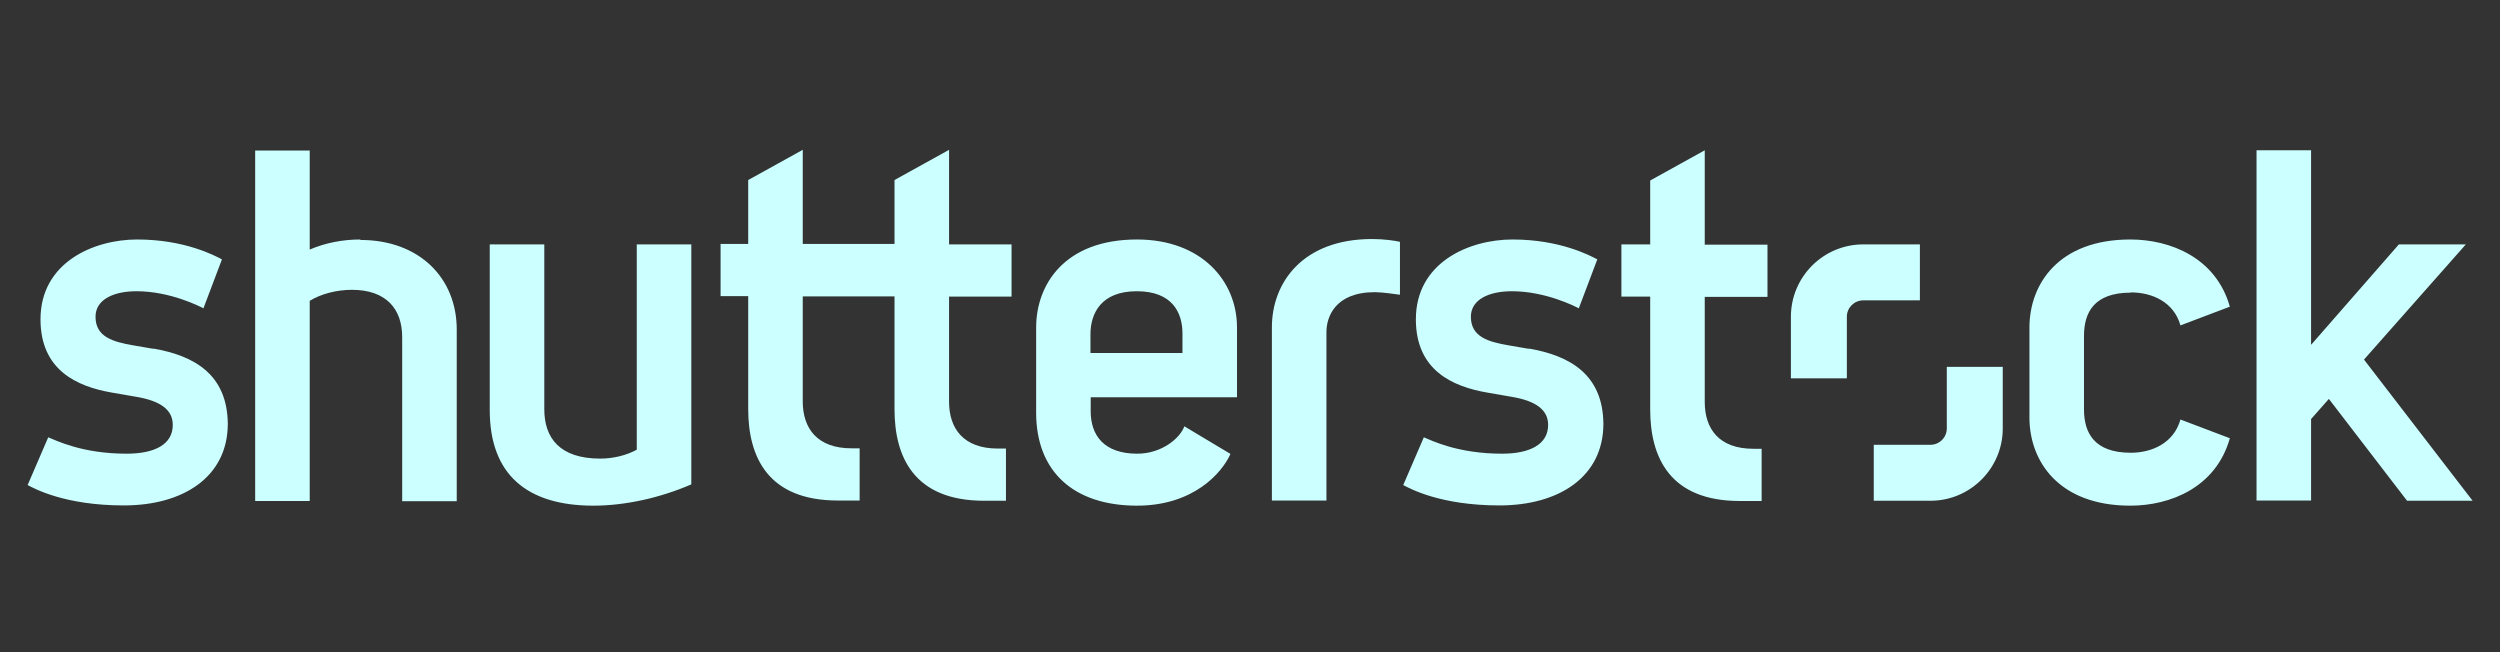
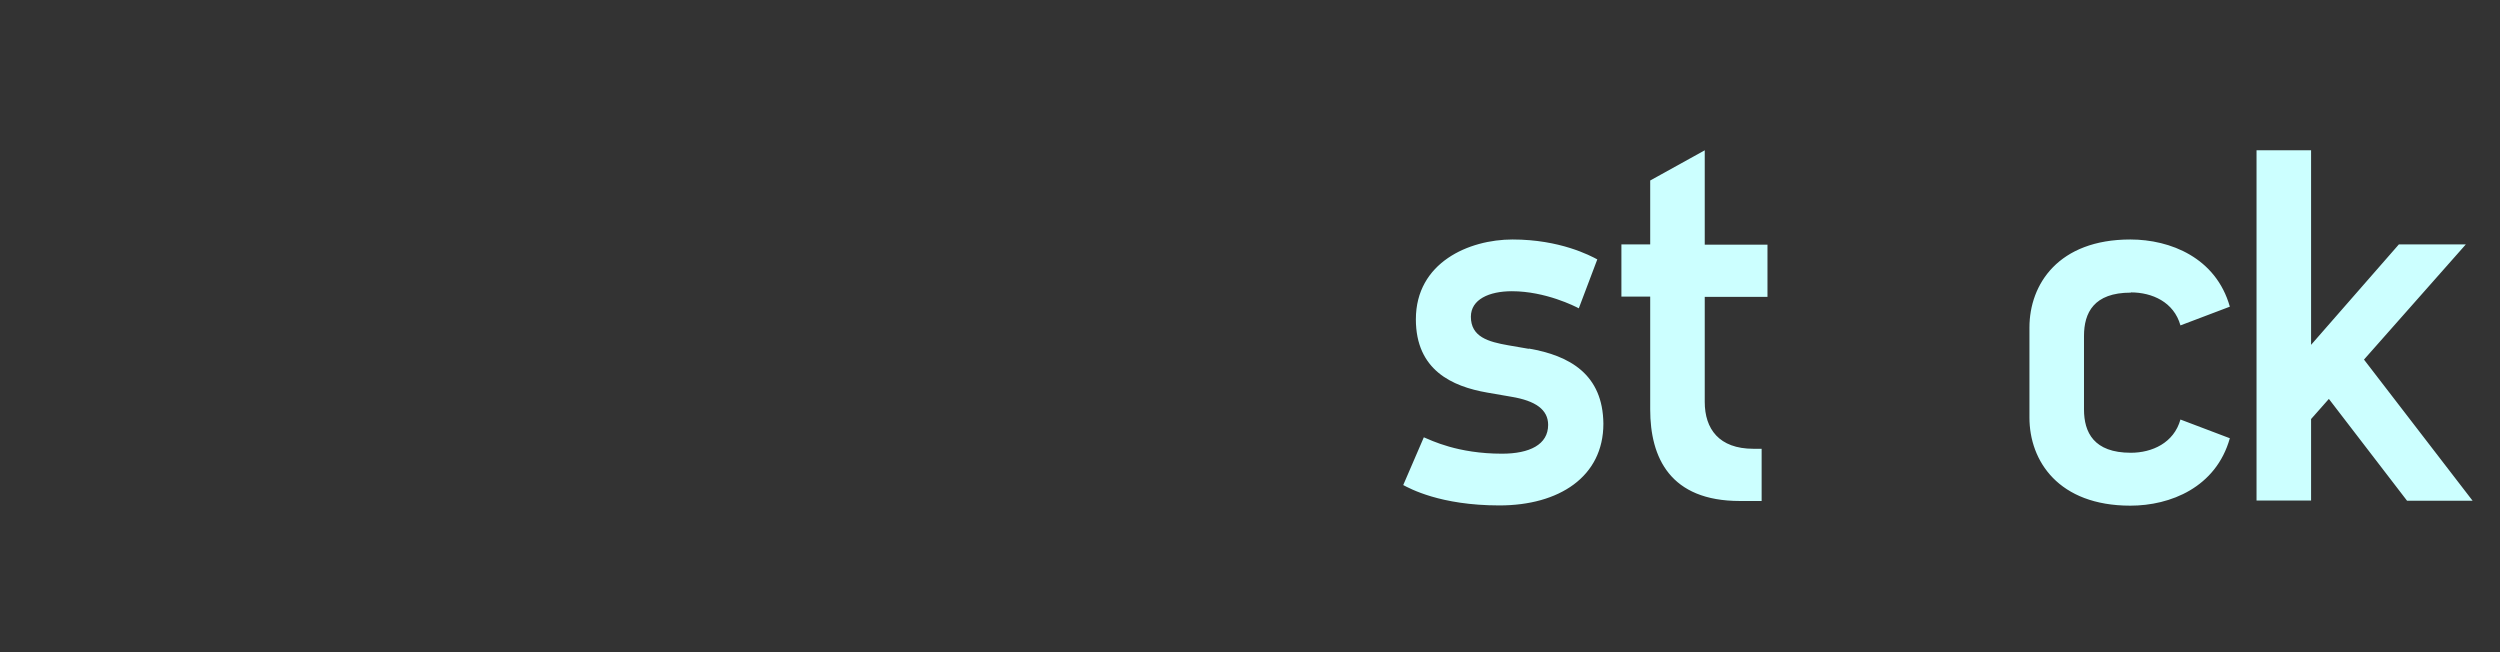
<svg xmlns="http://www.w3.org/2000/svg" id="Shutter" viewBox="0 0 106.79 27.85">
  <rect x="0" y="0" width="106.79" height="27.85" fill="#333333" stroke="none" />
  <defs>
    <style>.cls-1{fill:#cff;stroke-width:0px;}</style>
  </defs>
  <path class="cls-1" d="M65.3,14.9c-.16-.03-.71-.12-.87-.15-.86-.15-1.6-.36-1.6-1.22,0-.74.78-1.09,1.75-1.09,1.44,0,2.71.65,2.86.73l.79-2.09c-.3-.16-1.59-.85-3.62-.85-1.86,0-4.13.98-4.13,3.41,0,2.17,1.55,2.87,3.05,3.13.21.04.86.15,1.04.18,1.01.17,1.56.54,1.56,1.2,0,.84-.79,1.23-1.97,1.23-1.9,0-3.02-.57-3.34-.7l-.88,2.04c.27.14,1.57.87,4.11.87s4.44-1.22,4.44-3.49c-.02-2.11-1.44-2.91-3.18-3.21M72.82,6.42l-2.33,1.29v2.73h-1.23v2.23h1.23v4.82c0,2.06.85,3.91,3.83,3.91h.93v-2.23h-.35c-1.47,0-2.08-.85-2.08-2v-4.49h2.68v-2.23h-2.68v-4.02h0ZM91.02,12.49c.91,0,1.84.41,2.12,1.41l2.11-.8c-.59-2.09-2.54-2.87-4.25-2.87-3.07,0-4.31,1.91-4.31,3.76v3.85c0,1.85,1.24,3.76,4.31,3.76,1.71,0,3.66-.78,4.25-2.88l-2.11-.8c-.28,1-1.21,1.42-2.12,1.42-1.58,0-2-.87-2-1.85v-3.14c0-.99.42-1.85,2-1.85M100.98,15.36l4.35-4.92h-2.86l-3.75,4.29V6.42h-2.33v14.96h2.33v-3.48l.76-.86,3.34,4.35h2.8l-4.64-6.03Z" />
-   <path class="cls-1" d="M82.01,12.83h-2.42c-.38,0-.7.31-.7.7v2.63h-2.39v-2.63c0-1.7,1.38-3.09,3.09-3.09,0,0,0,0,0,0h2.42v2.39h0ZM80.04,19h2.42c.38,0,.7-.31.7-.7v-2.63h2.39v2.63c0,1.7-1.38,3.09-3.09,3.09h-2.42v-2.39ZM40.54,10.44h2.67v2.23h-2.67v4.49c0,1.15.62,2,2.08,2h.35v2.23h-.93c-2.98,0-3.83-1.85-3.83-3.91v-4.82h-3.92v4.49c0,1.15.62,2,2.08,2h.35v2.23h-.93c-2.98,0-3.83-1.85-3.83-3.91v-4.82h-1.18v-2.23h1.18v-2.73l2.33-1.29v4.02h3.92v-2.73l2.33-1.29v4.02ZM15.39,10.23c-.74,0-1.48.14-2.16.43v-4.23h-2.33v14.97h2.33v-8.55c.47-.29,1.14-.47,1.8-.47,1.46,0,2.15.81,2.15,2.02v7.01h2.33v-7.33c0-2.21-1.6-3.83-4.12-3.83M27.2,19.21c-.44.24-1,.38-1.56.38-1.74,0-2.39-.89-2.39-2.11v-7.04h-2.33v7.08c0,2.75,1.59,4.08,4.43,4.08,1.36,0,2.87-.34,4.18-.91v-10.25h-2.33v8.77h0ZM6.55,14.9c-.16-.03-.71-.12-.87-.15-.86-.15-1.6-.36-1.6-1.22,0-.74.78-1.09,1.75-1.09,1.44,0,2.71.65,2.86.73l.79-2.09c-.3-.16-1.59-.85-3.62-.85-1.86,0-4.13.98-4.13,3.41,0,2.17,1.55,2.87,3.05,3.13.21.04.86.15,1.04.18,1.01.17,1.56.54,1.56,1.2,0,.84-.78,1.23-1.97,1.23-1.91,0-3.02-.57-3.35-.7l-.88,2.04c.27.14,1.57.87,4.11.87s4.44-1.22,4.44-3.49c-.02-2.11-1.44-2.91-3.18-3.21M52.84,13.99c0-2-1.53-3.76-4.27-3.76-3.11,0-4.31,1.94-4.31,3.76v3.64c0,2.52,1.61,3.97,4.31,3.97,2.39,0,3.62-1.38,3.99-2.21l-1.97-1.18c-.17.49-.95,1.17-2.01,1.17-1.44,0-1.99-.8-1.99-1.81v-.6s6.25,0,6.25,0v-2.98ZM50.51,15.08h-3.93v-.8c0-.89.45-1.84,1.98-1.84s1.95.93,1.95,1.8v.84ZM54.33,13.99v7.39h2.33v-7.2c0-.63.36-1.7,2.07-1.7.27,0,.88.08,1.07.11v-2.26c-.21-.05-.69-.12-1.19-.12-2.96,0-4.28,1.86-4.28,3.77" />
</svg>